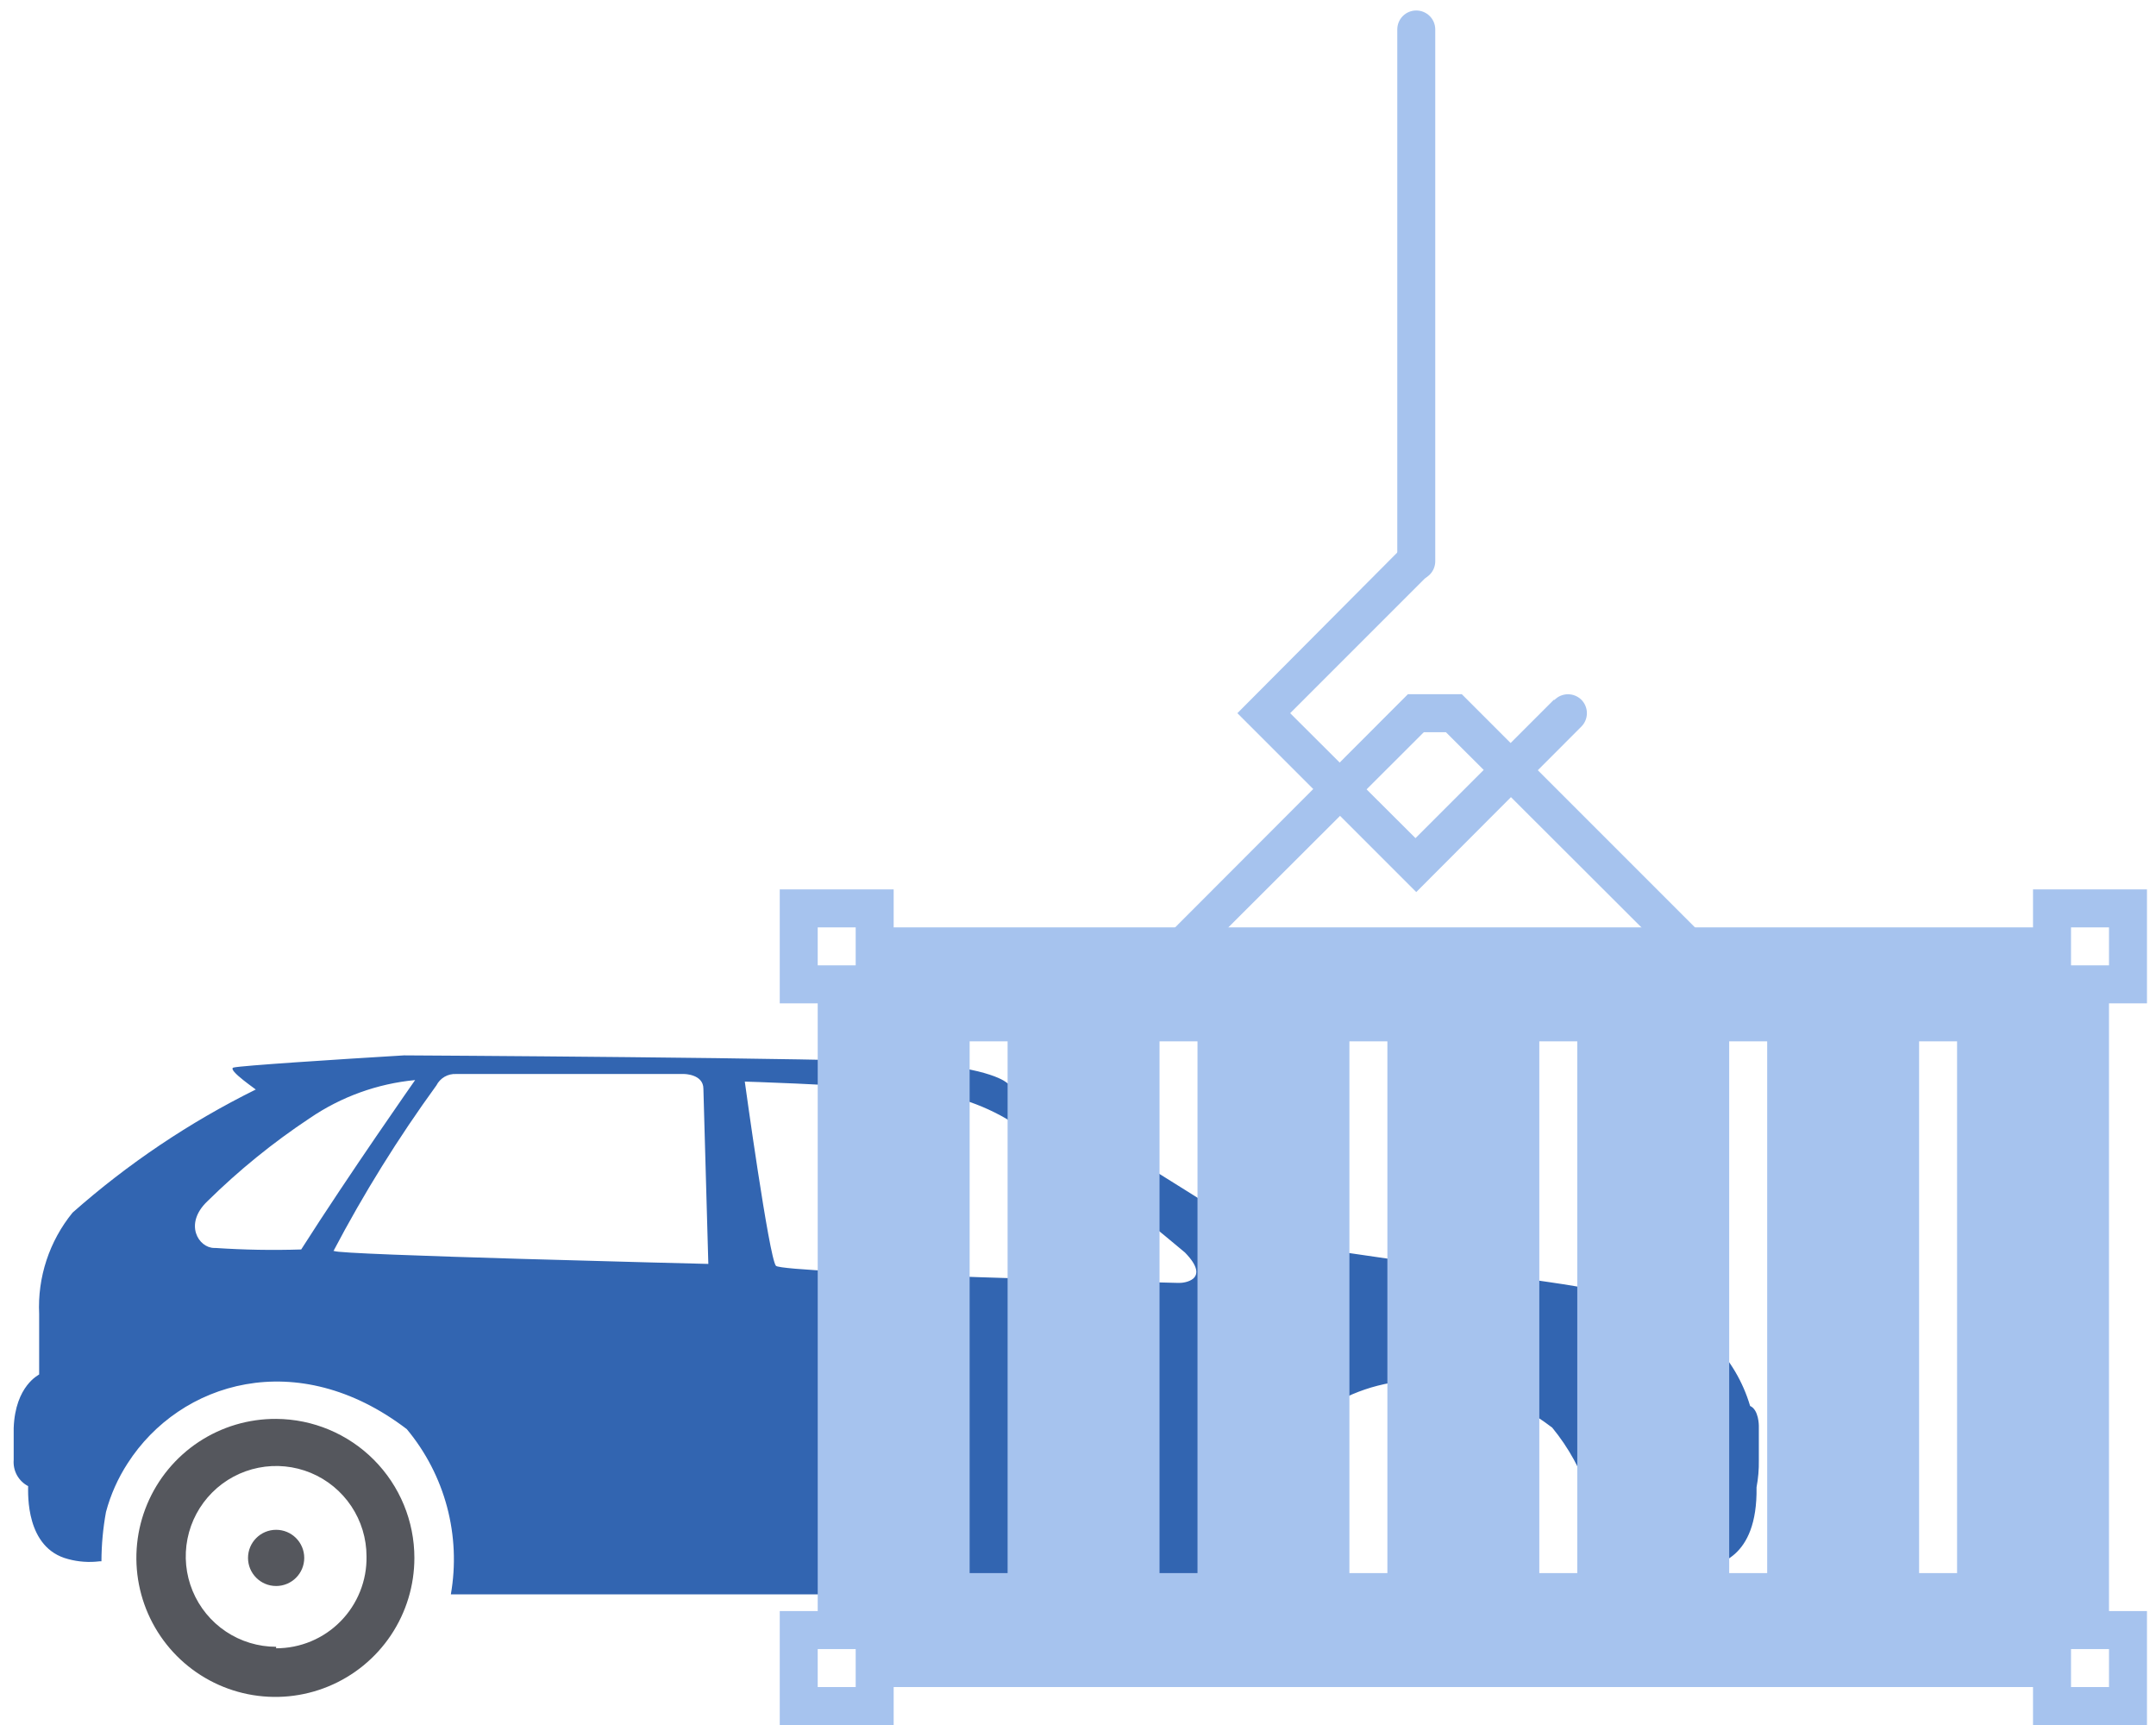
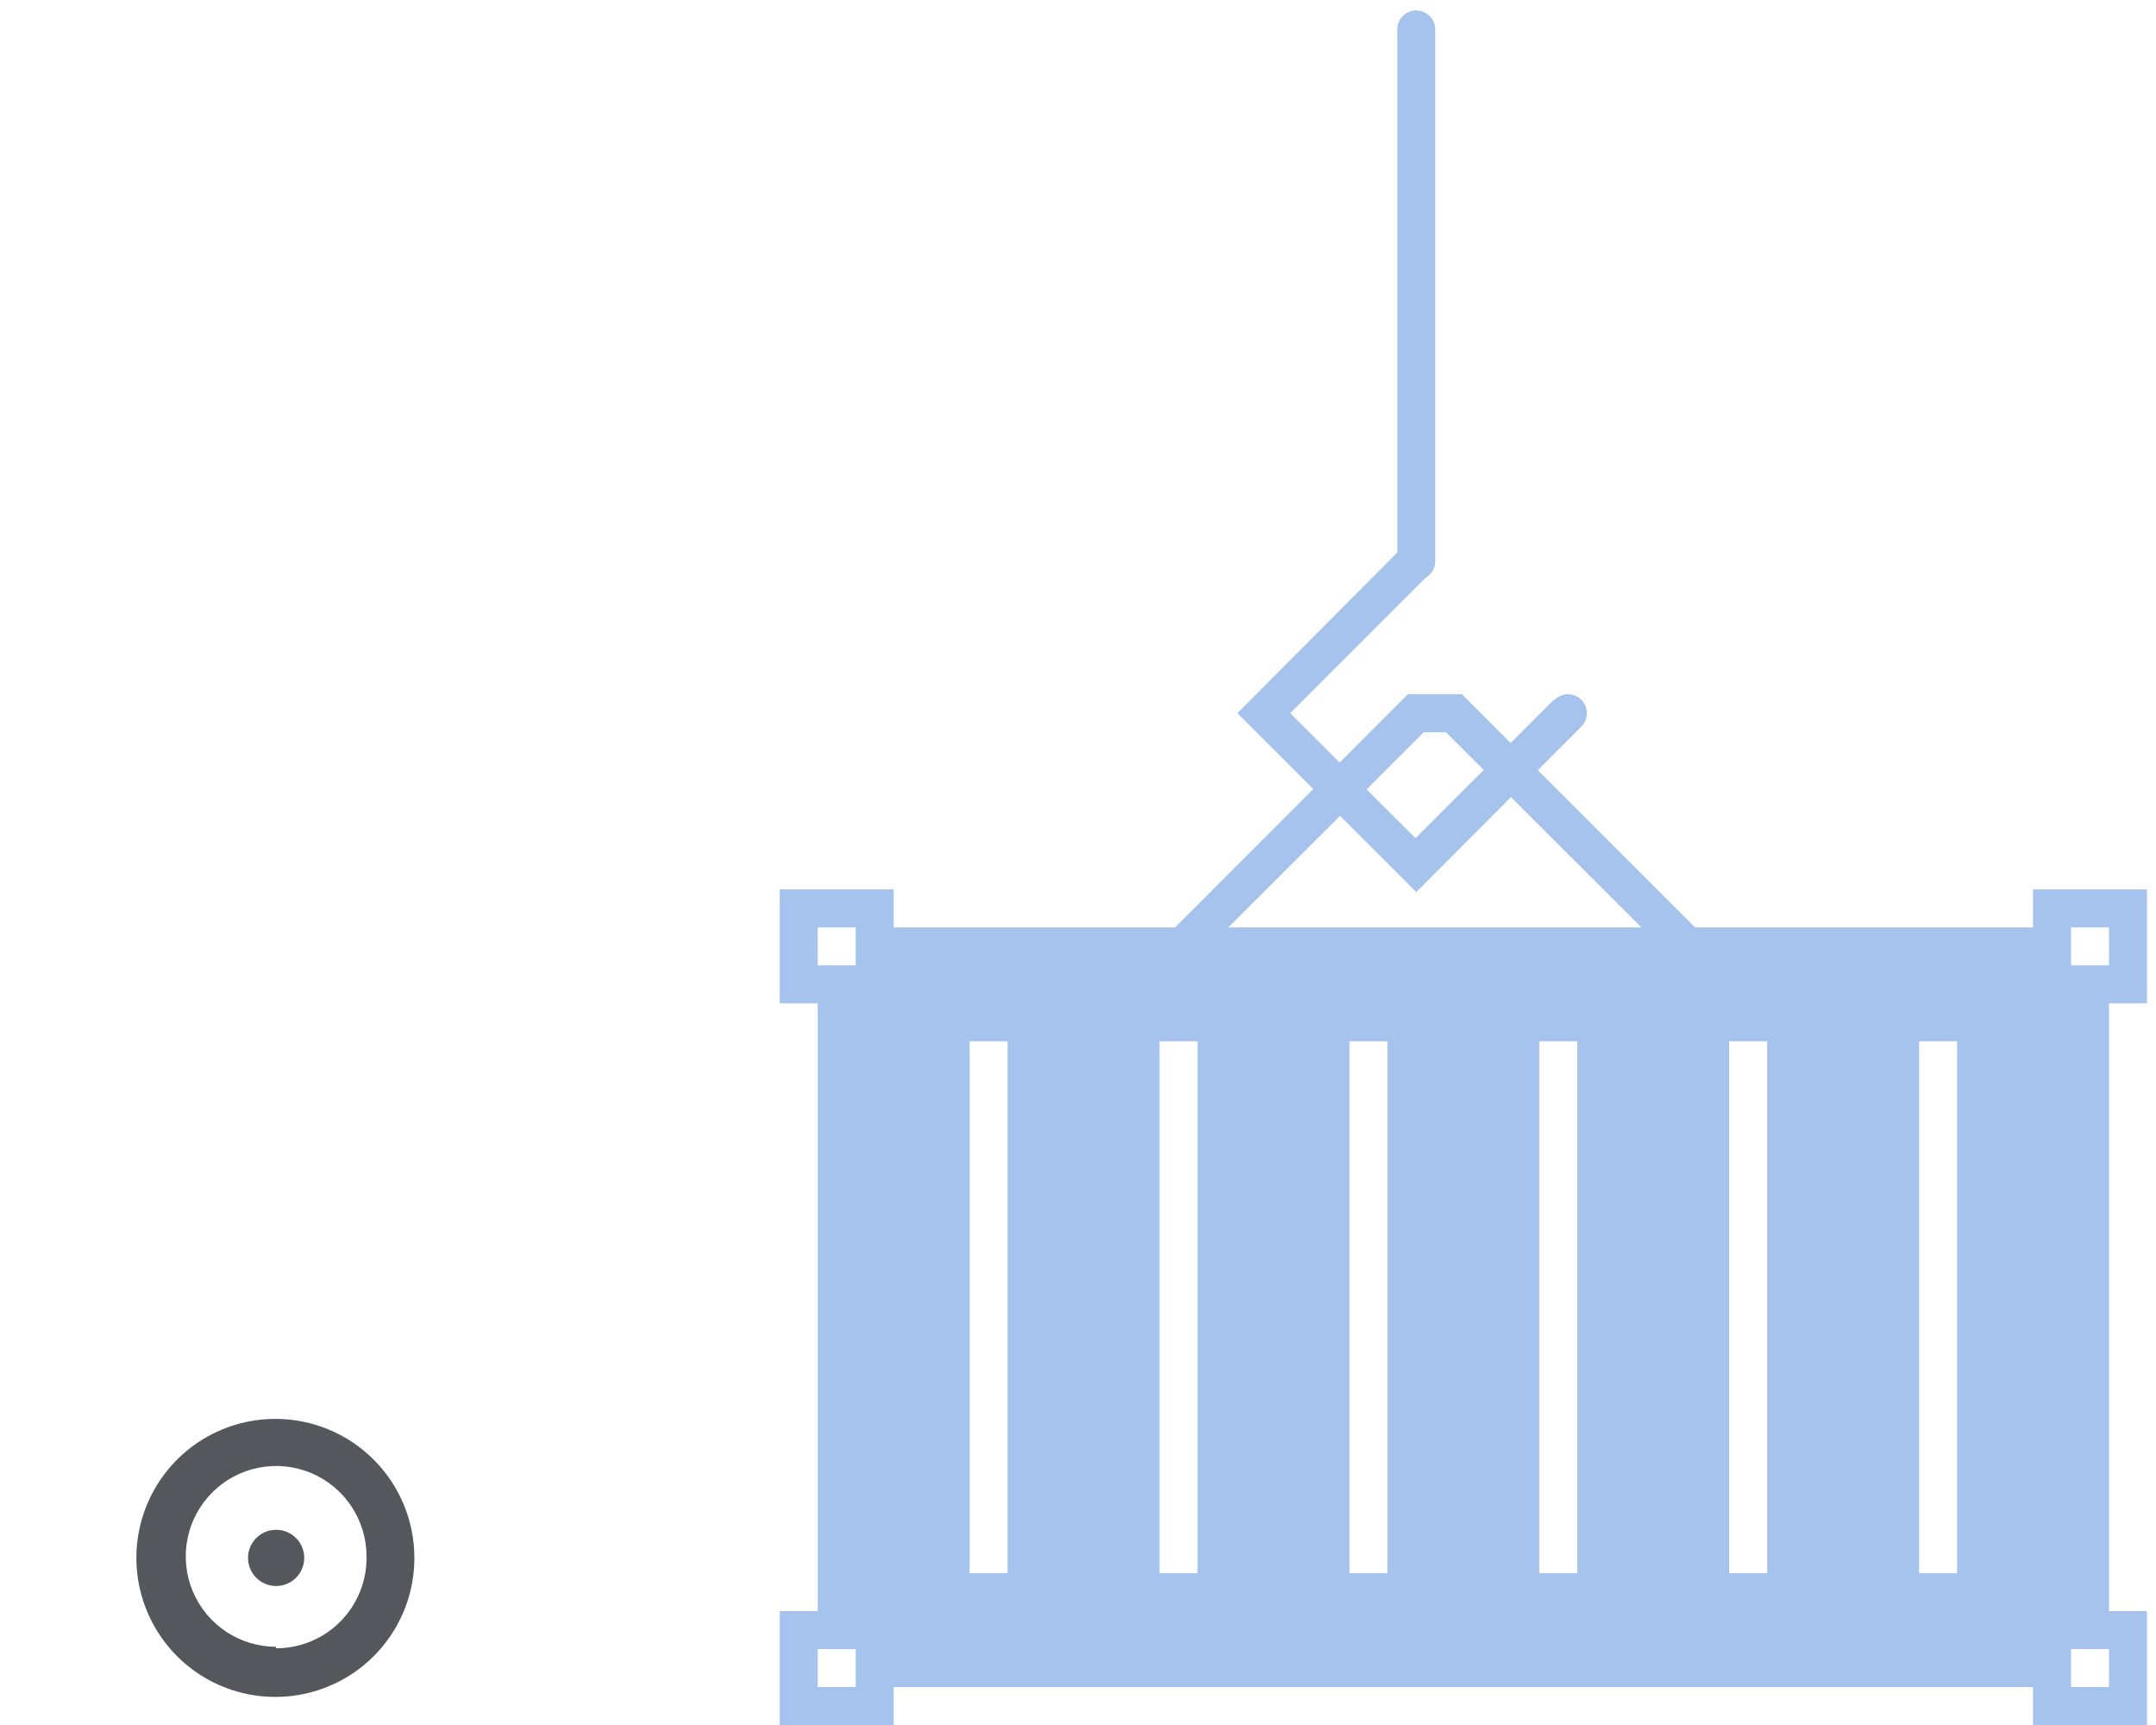
<svg xmlns="http://www.w3.org/2000/svg" width="80px" height="64px" viewBox="0 0 80 64" version="1.1">
  <title>i002</title>
  <desc>Created with Sketch.</desc>
  <defs />
  <g id="Page-1" stroke="none" stroke-width="1" fill="none" fill-rule="evenodd">
    <g id="i002" fill-rule="nonzero">
      <path d="M10.246,58.843 C10.822,58.843 11.289,58.377 11.289,57.801 C11.289,57.225 10.822,56.758 10.246,56.758 C9.67,56.758 9.203,57.225 9.203,57.801 C9.203,58.377 9.67,58.843 10.246,58.843 Z" id="Shape" fill="#55575D" />
      <path d="M10.246,52.643 C9.225,52.637 8.225,52.935 7.373,53.498 C6.521,54.062 5.856,54.865 5.461,55.807 C5.066,56.749 4.96,57.787 5.156,58.789 C5.352,59.792 5.841,60.713 6.561,61.438 C7.281,62.162 8.2,62.656 9.201,62.857 C10.203,63.058 11.241,62.958 12.185,62.568 C13.129,62.179 13.937,61.518 14.505,60.669 C15.073,59.82 15.376,58.822 15.376,57.8 C15.376,56.437 14.836,55.13 13.875,54.163 C12.914,53.197 11.609,52.65 10.246,52.643 Z M10.246,61.098 C9.583,61.098 8.934,60.901 8.383,60.533 C7.831,60.164 7.402,59.64 7.148,59.028 C6.894,58.415 6.827,57.74 6.957,57.09 C7.086,56.439 7.406,55.842 7.875,55.373 C8.344,54.903 8.941,54.584 9.592,54.455 C10.243,54.325 10.917,54.392 11.53,54.645 C12.143,54.899 12.666,55.329 13.035,55.881 C13.403,56.432 13.6,57.081 13.6,57.744 C13.608,58.189 13.527,58.631 13.361,59.045 C13.196,59.458 12.95,59.835 12.638,60.152 C12.326,60.47 11.954,60.722 11.543,60.894 C11.132,61.066 10.691,61.154 10.246,61.154 L10.246,61.098 Z" id="Shape" fill="#55575D" />
-       <path d="M14.995,39.156 C12.416,39.311 8.95,39.537 8.668,39.607 C8.386,39.678 9.64,40.509 9.485,40.425 C7.029,41.64 4.745,43.175 2.693,44.99 C1.83,46.049 1.388,47.389 1.453,48.753 L1.453,50.994 C1.453,51.008 0.565,51.403 0.508,52.981 L0.508,54.165 C0.492,54.361 0.534,54.559 0.629,54.732 C0.724,54.905 0.869,55.046 1.044,55.137 C1.044,55.419 0.945,57.434 2.524,57.843 C2.904,57.947 3.302,57.975 3.693,57.927 L3.764,57.927 C3.766,57.313 3.822,56.7 3.933,56.095 C4.104,55.455 4.375,54.847 4.736,54.291 C6.681,51.261 11.035,49.923 15.094,53.023 C15.796,53.865 16.305,54.849 16.588,55.908 C16.87,56.967 16.918,58.074 16.729,59.153 L46.323,59.153 C45.139,53.319 51.692,48.471 57.596,52.967 C58.818,54.454 59.441,56.343 59.344,58.265 C60.66,58.298 61.977,58.265 63.29,58.167 C63.642,58.04 65.22,57.899 65.178,55.179 C65.24,54.849 65.269,54.514 65.263,54.179 L65.263,52.896 C65.263,52.896 65.263,52.304 64.939,52.163 C64.674,51.265 64.19,50.446 63.529,49.782 C63.135,49.655 63.135,48.373 57.484,47.569 L48.859,46.315 C48.03,46.202 47.217,45.994 46.435,45.695 C45.576,45.174 40.418,41.848 37.374,40.185 C37.374,40.185 36.824,39.607 33.851,39.424 C30.877,39.241 14.995,39.156 14.995,39.156 Z M7.949,46.301 C7.371,46.301 6.808,45.413 7.696,44.568 C8.862,43.419 10.136,42.385 11.501,41.481 C12.662,40.69 14.005,40.205 15.404,40.072 C15.404,40.072 12.98,43.525 11.176,46.357 C10.114,46.391 9.052,46.372 7.992,46.301 L7.949,46.301 Z M12.374,46.414 C13.498,44.276 14.774,42.223 16.193,40.27 C16.261,40.136 16.367,40.024 16.497,39.949 C16.627,39.874 16.776,39.839 16.926,39.847 L25.381,39.847 C25.381,39.847 26.1,39.847 26.1,40.396 L26.283,46.893 C26.283,46.893 12.416,46.555 12.416,46.414 L12.374,46.414 Z M43.687,47.597 C43.687,47.597 29.045,47.245 28.792,46.963 C28.538,46.681 27.636,40.129 27.636,40.129 C27.636,40.129 30.736,40.213 33.499,40.453 C34.851,40.467 36.176,40.831 37.346,41.51 C39.648,43.033 41.86,44.689 43.969,46.47 C44.97,47.499 43.899,47.612 43.73,47.597 L43.687,47.597 Z" id="Shape" fill="#3265B1" />
      <path d="M79.665,37.226 L79.665,32.998 L75.437,32.998 L75.437,34.407 L33.16,34.407 L33.16,32.998 L28.933,32.998 L28.933,37.226 L30.342,37.226 L30.342,59.773 L28.933,59.773 L28.933,64.001 L33.16,64.001 L33.16,62.592 L75.437,62.592 L75.437,64.001 L79.665,64.001 L79.665,59.773 L78.256,59.773 L78.256,37.226 L79.665,37.226 Z M30.342,34.407 L31.751,34.407 L31.751,35.816 L30.342,35.816 L30.342,34.407 Z M30.342,62.592 L30.342,61.183 L31.751,61.183 L31.751,62.592 L30.342,62.592 Z M37.388,58.364 L35.979,58.364 L35.979,38.635 L37.388,38.635 L37.388,58.364 Z M44.434,58.364 L43.025,58.364 L43.025,38.635 L44.434,38.635 L44.434,58.364 Z M51.48,58.364 L50.071,58.364 L50.071,38.635 L51.48,38.635 L51.48,58.364 Z M58.526,58.364 L57.117,58.364 L57.117,38.635 L58.526,38.635 L58.526,58.364 Z M65.573,58.364 L64.163,58.364 L64.163,38.635 L65.573,38.635 L65.573,58.364 Z M72.619,58.364 L71.21,58.364 L71.21,38.635 L72.619,38.635 L72.619,58.364 Z M78.256,34.407 L78.256,35.816 L76.847,35.816 L76.847,34.407 L78.256,34.407 Z M76.847,62.592 L76.847,61.183 L78.256,61.183 L78.256,62.592 L76.847,62.592 Z" id="Shape" fill="#A6C3EE" />
      <polygon id="Shape" fill="#A6C3EE" points="44.575 35.409 52.833 27.165 53.651 27.165 61.909 35.409 62.909 34.423 54.242 25.756 52.537 25.756 52.241 25.756 43.589 34.423 44.589 35.409" />
      <path d="M53.256,20.823 L53.256,1.093 C53.256,0.906 53.182,0.727 53.05,0.595 C52.917,0.463 52.738,0.389 52.551,0.389 C52.364,0.389 52.185,0.463 52.053,0.595 C51.921,0.727 51.847,0.906 51.847,1.093 L51.847,20.823 C51.847,21.009 51.921,21.189 52.053,21.321 C52.185,21.453 52.364,21.527 52.551,21.527 C52.738,21.527 52.917,21.453 53.05,21.321 C53.182,21.189 53.256,21.009 53.256,20.823 Z" id="Shape" fill="#A6C3EE" />
      <path d="M57.653,25.966 L52.523,31.096 L47.873,26.46 L53.017,21.316 C53.146,21.184 53.218,21.007 53.218,20.823 C53.218,20.638 53.146,20.461 53.017,20.329 C52.951,20.264 52.873,20.211 52.787,20.175 C52.701,20.14 52.609,20.121 52.516,20.121 C52.423,20.121 52.331,20.14 52.245,20.175 C52.16,20.211 52.081,20.264 52.016,20.329 L45.914,26.46 L52.551,33.097 L58.682,26.953 C58.811,26.821 58.883,26.644 58.883,26.46 C58.883,26.275 58.811,26.098 58.682,25.966 C58.616,25.9 58.538,25.848 58.452,25.812 C58.367,25.776 58.274,25.758 58.181,25.758 C58.088,25.758 57.996,25.776 57.91,25.812 C57.825,25.848 57.747,25.9 57.681,25.966 L57.653,25.966 Z" id="Shape" fill="#A6C3EE" />
    </g>
  </g>
</svg>